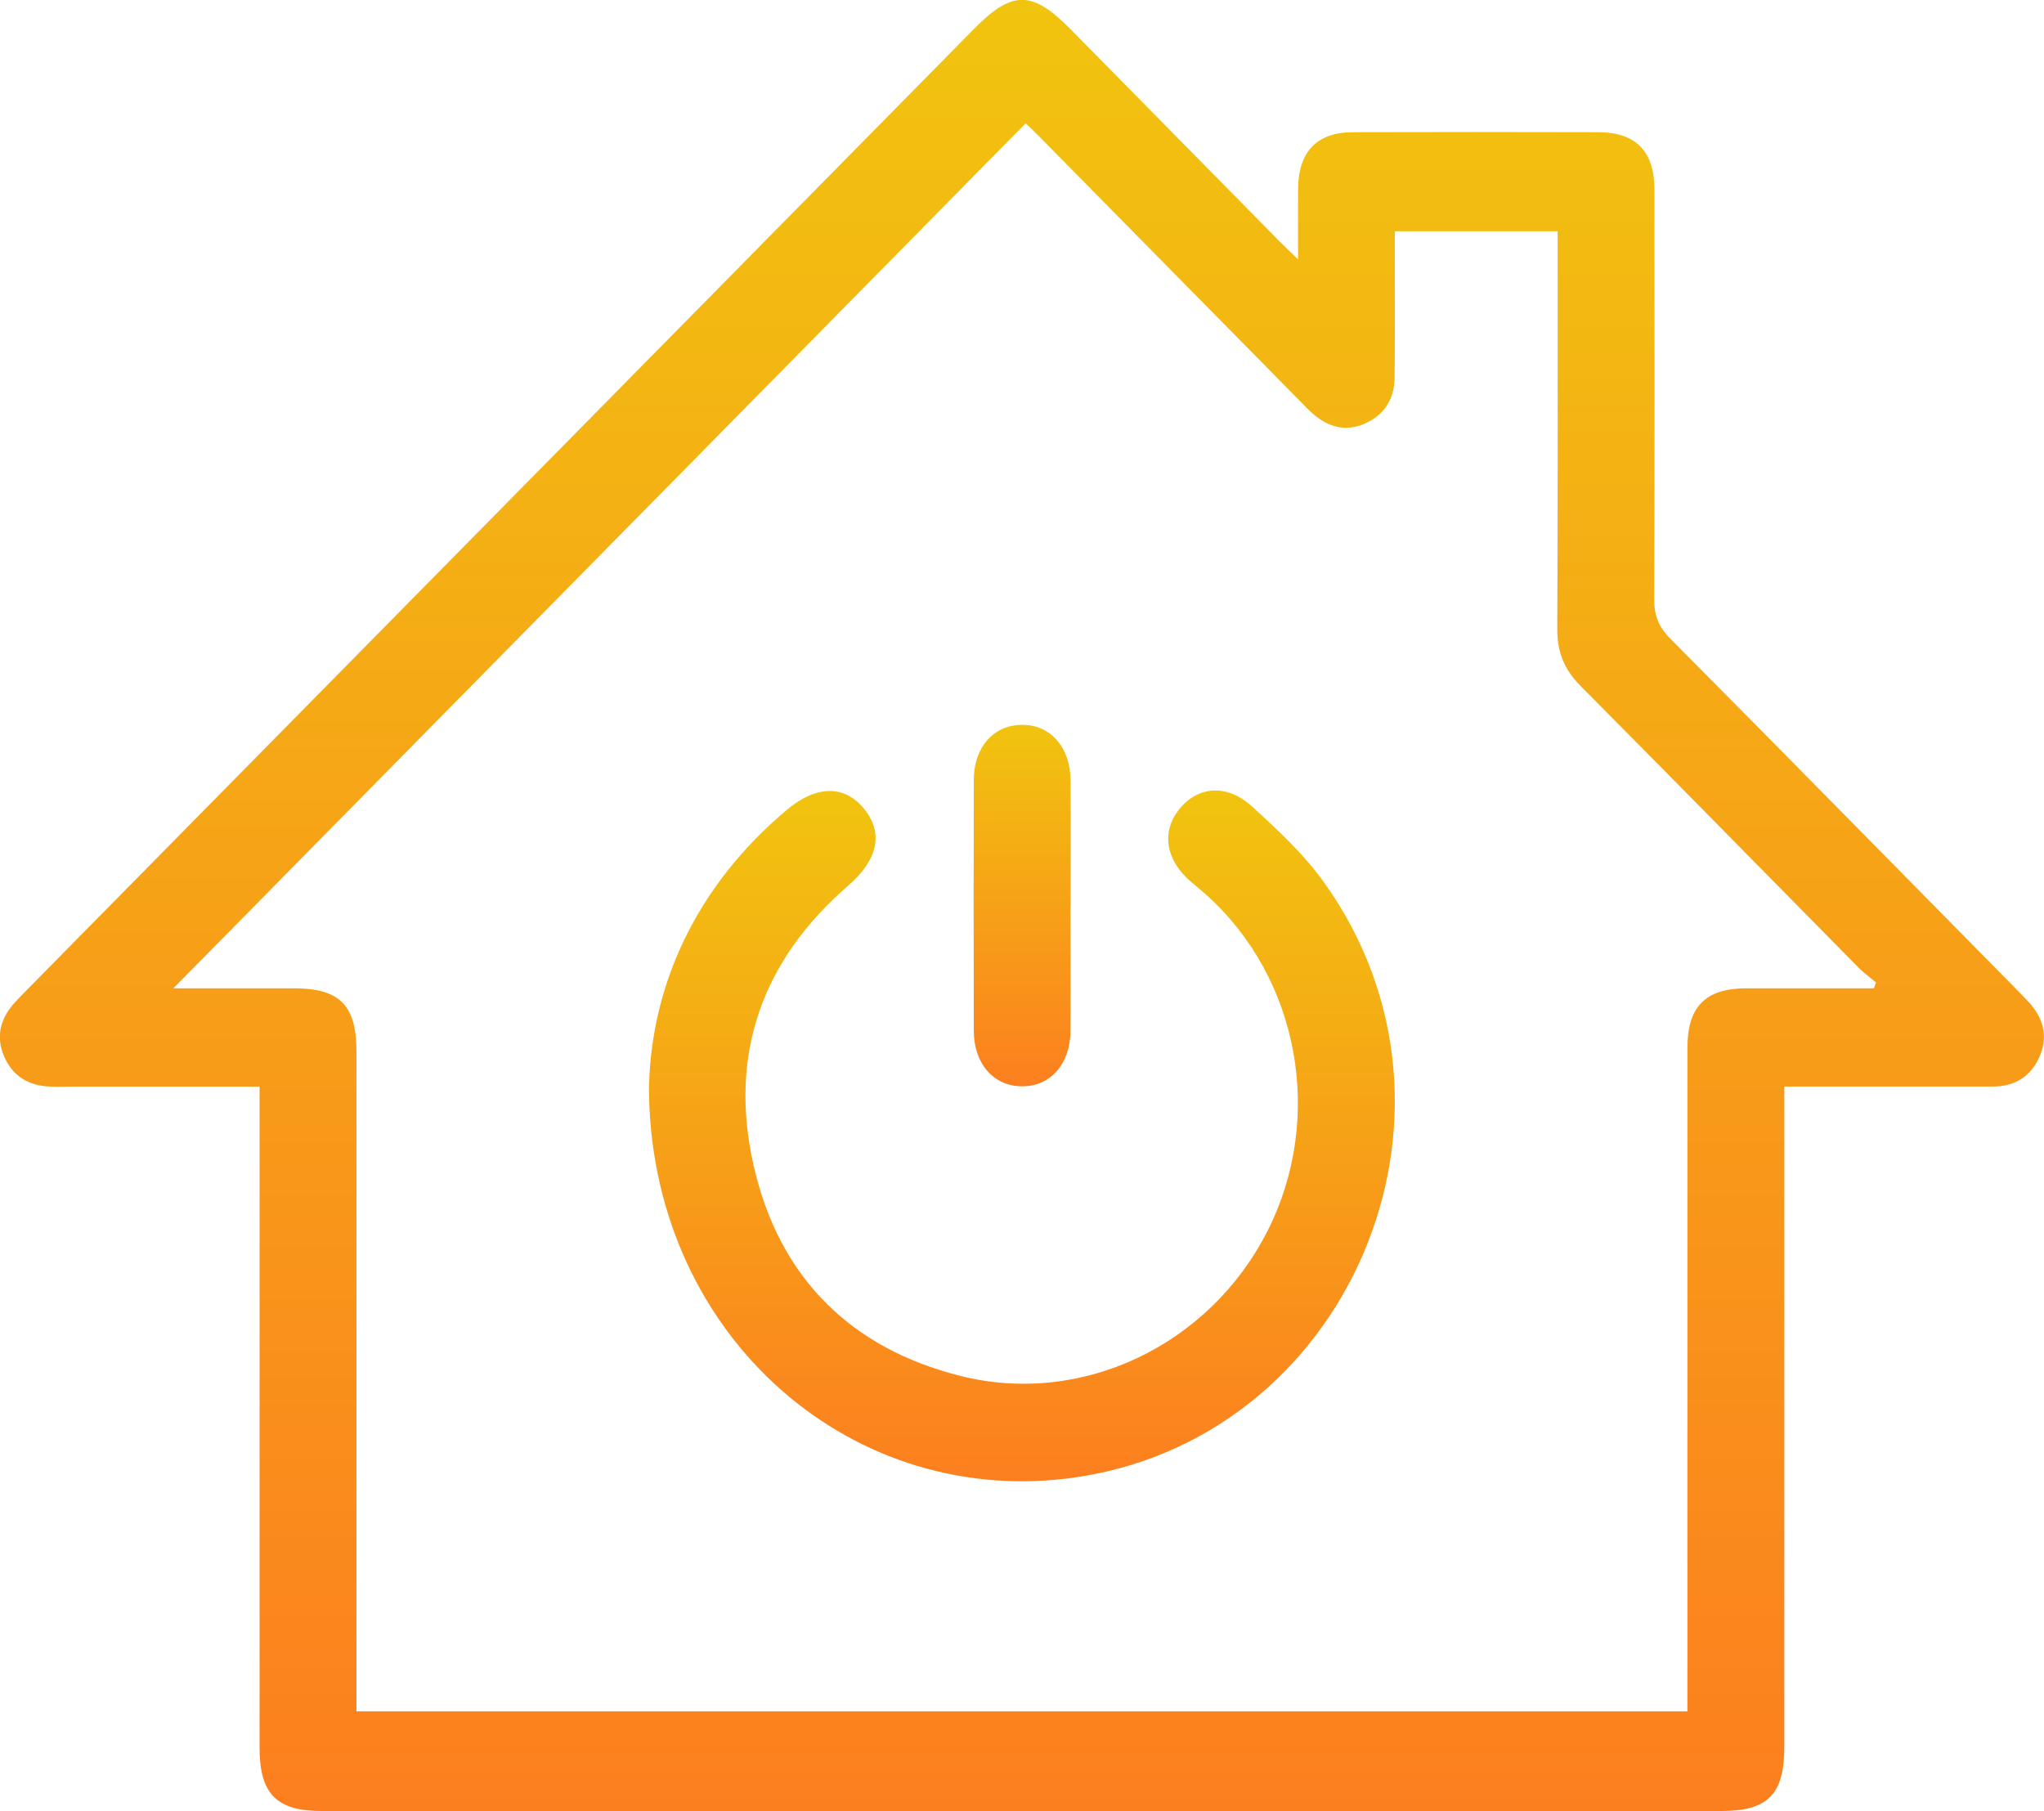
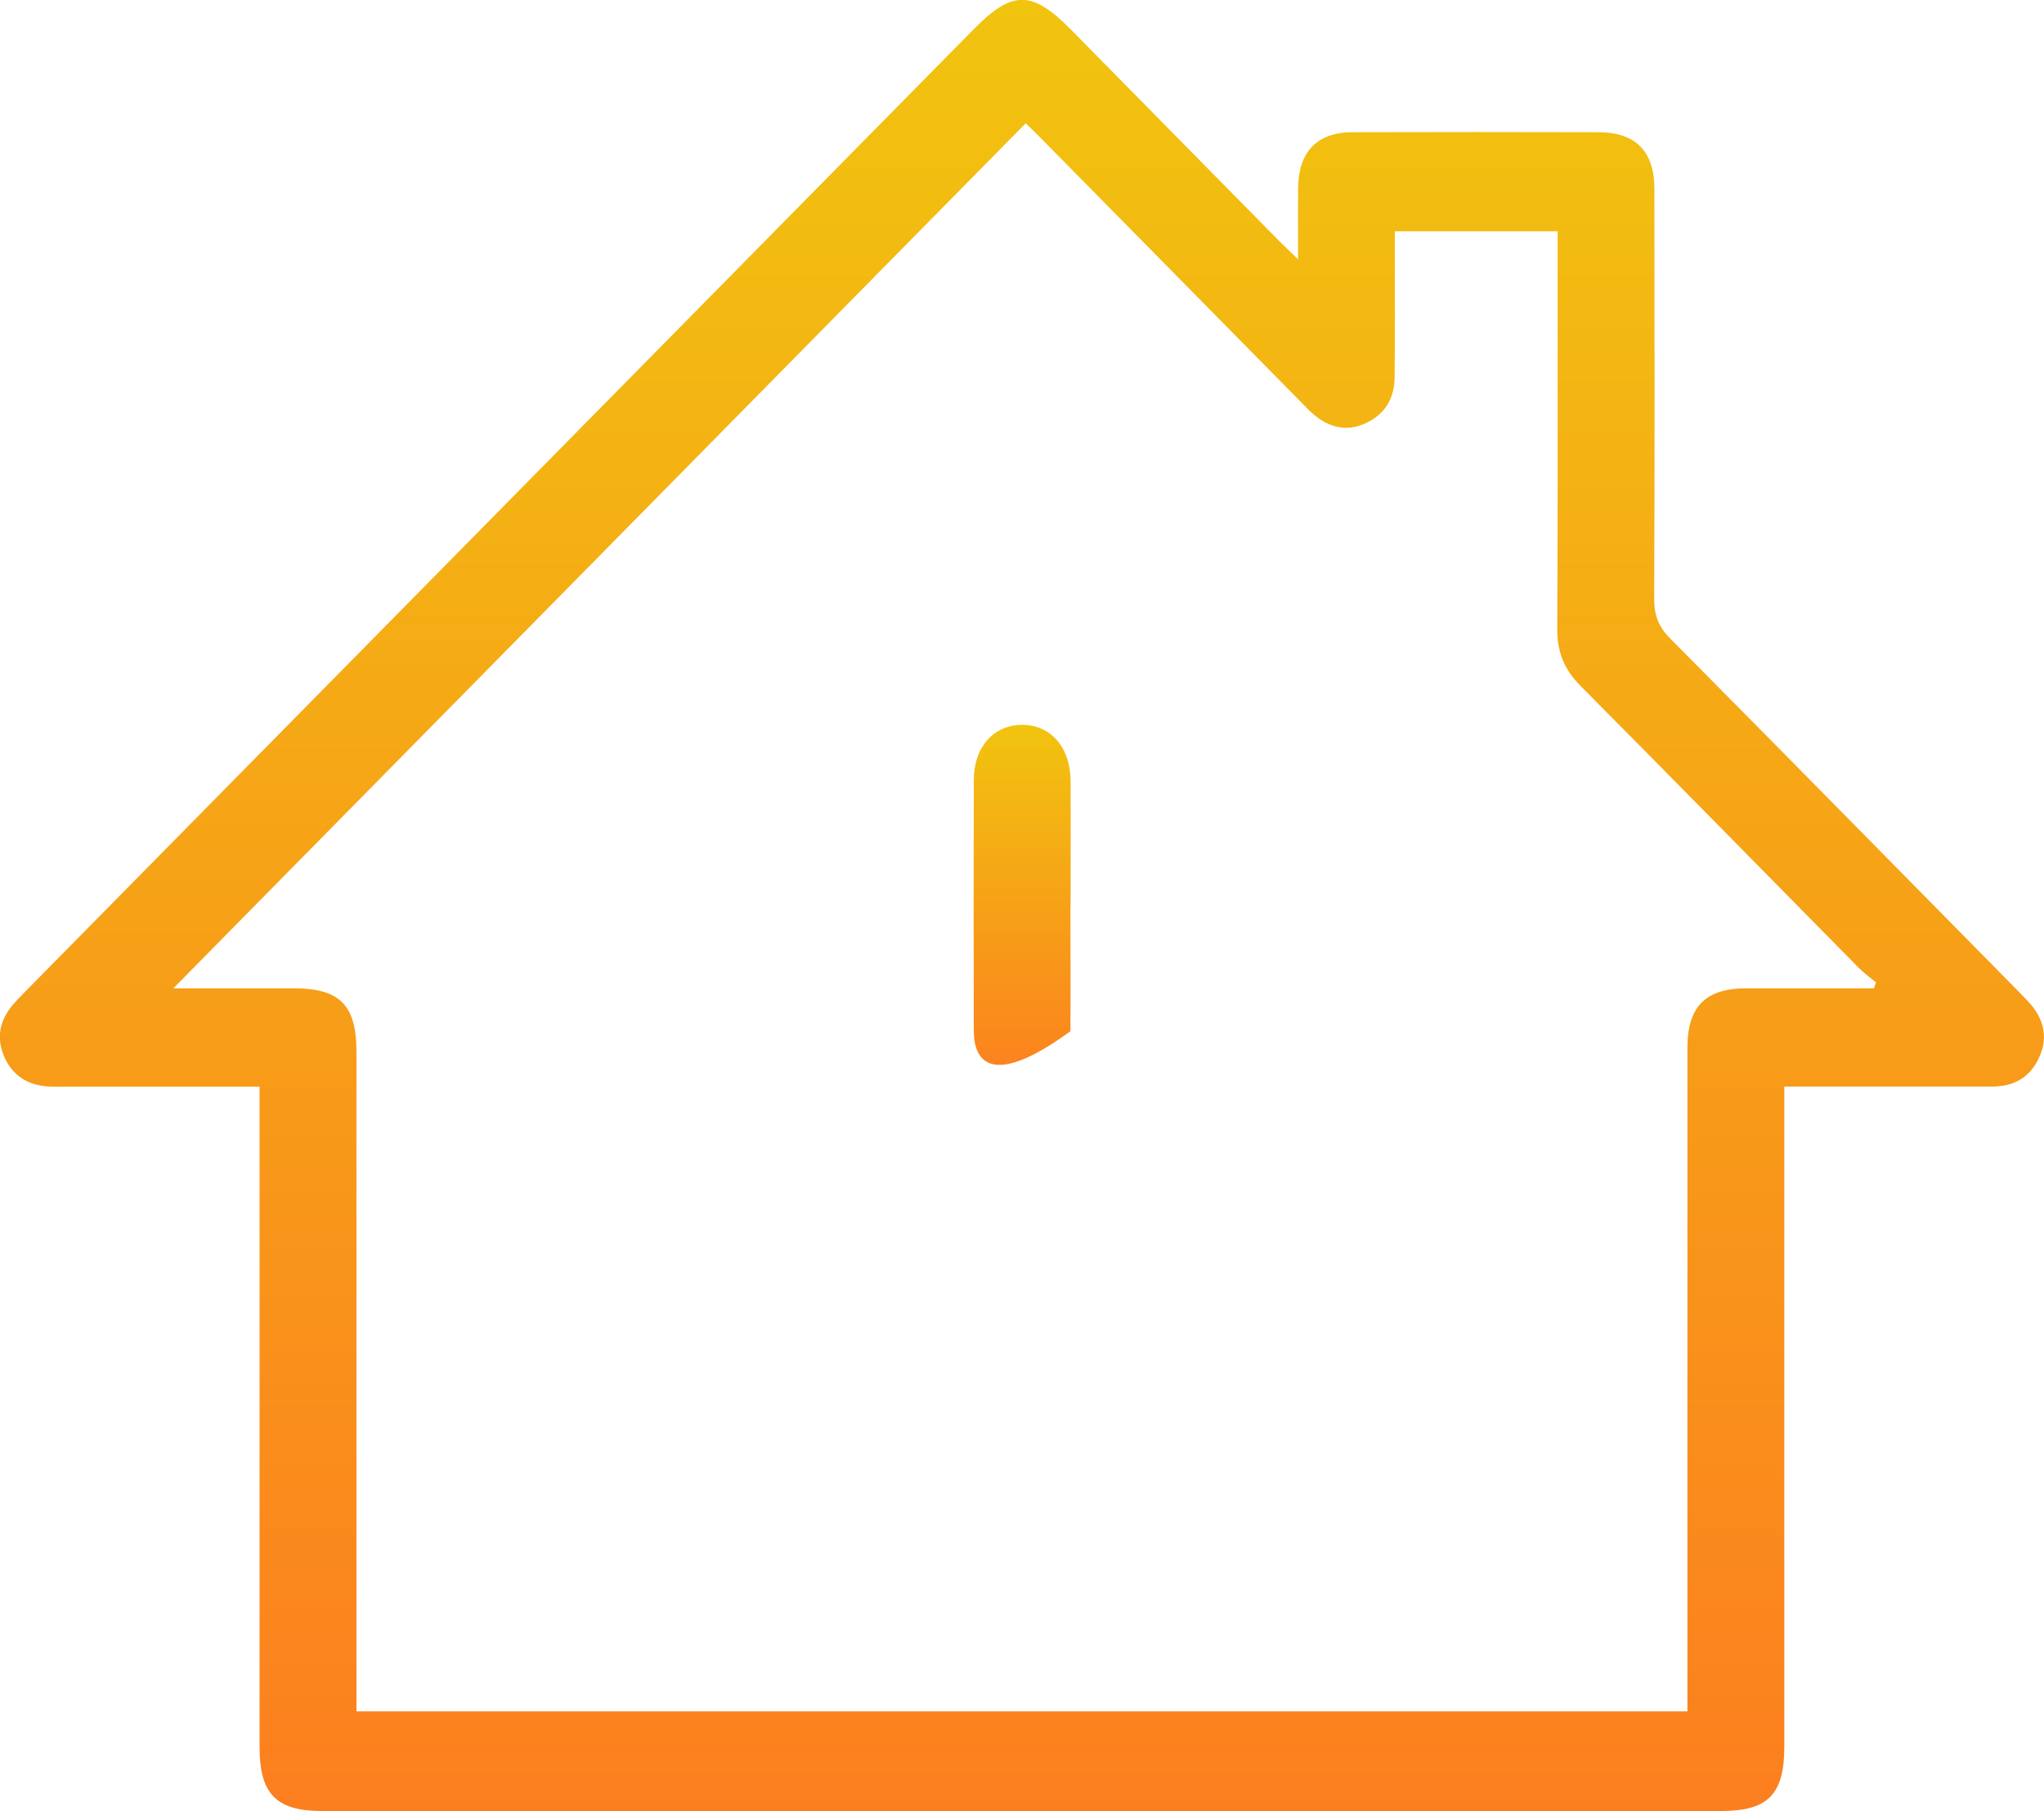
<svg xmlns="http://www.w3.org/2000/svg" width="79" height="70" viewBox="0 0 79 70" fill="none">
  <g clip-path="url(#clip0_126_1102)">
    <path d="M10.032 41.999C7.517 41.999 5.118 41.999 2.719 41.999C2.404 41.999 2.088 42.013 1.777 41.985C1.012 41.914 0.45 41.528 0.148 40.803C-0.144 40.096 -0.005 39.451 0.464 38.871C0.631 38.669 0.821 38.485 1.002 38.297C13.22 25.9 25.433 13.508 37.651 1.111C39.122 -0.382 39.892 -0.377 41.382 1.135C44.059 3.853 46.741 6.575 49.419 9.293C49.618 9.495 49.827 9.688 50.17 10.023C50.17 9.001 50.166 8.143 50.17 7.286C50.184 5.864 50.903 5.11 52.286 5.11C55.446 5.101 58.611 5.101 61.771 5.11C63.218 5.11 63.942 5.845 63.942 7.31C63.947 12.585 63.956 17.865 63.933 23.14C63.933 23.771 64.096 24.219 64.546 24.671C68.996 29.155 73.422 33.662 77.859 38.16C78.044 38.349 78.23 38.532 78.406 38.725C78.972 39.343 79.176 40.054 78.824 40.845C78.48 41.627 77.849 41.994 77.014 41.994C74.638 41.994 72.258 41.994 69.882 41.994C69.603 41.994 69.32 41.994 68.963 41.994V43.007C68.963 51.174 68.963 59.341 68.963 67.508C68.963 69.355 68.332 69.995 66.522 69.995C48.49 69.995 30.463 69.995 12.431 69.995C10.682 69.995 10.032 69.331 10.032 67.537C10.032 59.369 10.032 51.202 10.032 43.035V41.989V41.999ZM13.777 66.142H65.219C65.219 65.747 65.219 65.403 65.219 65.064C65.219 56.868 65.219 48.678 65.219 40.482C65.219 38.914 65.919 38.203 67.469 38.198C68.541 38.198 69.613 38.198 70.685 38.198C71.265 38.198 71.845 38.198 72.425 38.198C72.453 38.123 72.481 38.047 72.508 37.972C72.29 37.788 72.054 37.619 71.849 37.416C68.263 33.78 64.685 30.134 61.089 26.512C60.471 25.891 60.184 25.217 60.188 24.327C60.212 19.499 60.202 14.676 60.202 9.848C60.202 9.542 60.202 9.241 60.202 8.939H53.91C53.91 9.26 53.91 9.547 53.91 9.83C53.91 11.422 53.919 13.014 53.901 14.601C53.892 15.416 53.511 16.023 52.773 16.362C52.026 16.702 51.344 16.518 50.741 15.99C50.583 15.854 50.439 15.698 50.291 15.548C46.908 12.119 43.53 8.685 40.147 5.256C39.948 5.054 39.739 4.861 39.642 4.766C28.635 15.938 17.661 27.078 6.7 38.198C8.195 38.198 9.782 38.198 11.369 38.198C13.132 38.198 13.777 38.853 13.777 40.642C13.777 48.838 13.777 57.029 13.777 65.224C13.777 65.511 13.777 65.799 13.777 66.147V66.142Z" fill="url(#paint0_linear_126_1102)" />
-     <path d="M25.085 41.938C25.192 38.038 26.913 34.242 30.403 31.307C31.572 30.323 32.672 30.337 33.424 31.293C34.157 32.226 33.911 33.253 32.779 34.232C29.465 37.105 28.148 40.746 29.127 45.046C30.11 49.38 32.881 52.116 37.131 53.181C41.827 54.358 46.75 51.989 48.987 47.58C51.2 43.209 50.221 37.821 46.625 34.586C46.43 34.411 46.226 34.246 46.026 34.077C45.052 33.234 44.876 32.169 45.567 31.288C46.282 30.384 47.409 30.276 48.393 31.171C49.377 32.07 50.379 32.998 51.154 34.077C57.604 43.026 52.091 55.813 41.247 57.142C32.635 58.197 25.057 51.386 25.081 41.938H25.085Z" fill="url(#paint1_linear_126_1102)" />
-     <path d="M41.372 35.014C41.372 36.63 41.382 38.245 41.372 39.856C41.363 41.114 40.616 41.971 39.535 41.985C38.426 42.004 37.637 41.128 37.637 39.833C37.628 36.602 37.628 33.375 37.637 30.144C37.637 28.887 38.393 28.029 39.479 28.015C40.588 27.996 41.368 28.868 41.377 30.168C41.386 31.783 41.377 33.399 41.377 35.01L41.372 35.014Z" fill="url(#paint2_linear_126_1102)" />
+     <path d="M41.372 35.014C41.372 36.63 41.382 38.245 41.372 39.856C38.426 42.004 37.637 41.128 37.637 39.833C37.628 36.602 37.628 33.375 37.637 30.144C37.637 28.887 38.393 28.029 39.479 28.015C40.588 27.996 41.368 28.868 41.377 30.168C41.386 31.783 41.377 33.399 41.377 35.01L41.372 35.014Z" fill="url(#paint2_linear_126_1102)" />
  </g>
  <defs>
    <linearGradient id="paint0_linear_126_1102" x1="39.497" y1="-0.004" x2="39.497" y2="69.995" gradientUnits="userSpaceOnUse">
      <stop stop-color="#F1C40F" />
      <stop offset="1" stop-color="#FC7F1F" />
    </linearGradient>
    <linearGradient id="paint1_linear_126_1102" x1="39.495" y1="30.552" x2="39.495" y2="57.249" gradientUnits="userSpaceOnUse">
      <stop stop-color="#F1C40F" />
      <stop offset="1" stop-color="#FC7F1F" />
    </linearGradient>
    <linearGradient id="paint2_linear_126_1102" x1="39.506" y1="28.015" x2="39.506" y2="41.985" gradientUnits="userSpaceOnUse">
      <stop stop-color="#F1C40F" />
      <stop offset="1" stop-color="#FC7F1F" />
    </linearGradient>
    <clipPath id="clip0_126_1102">
      <rect width="79" height="70" fill="white" />
    </clipPath>
  </defs>
</svg>